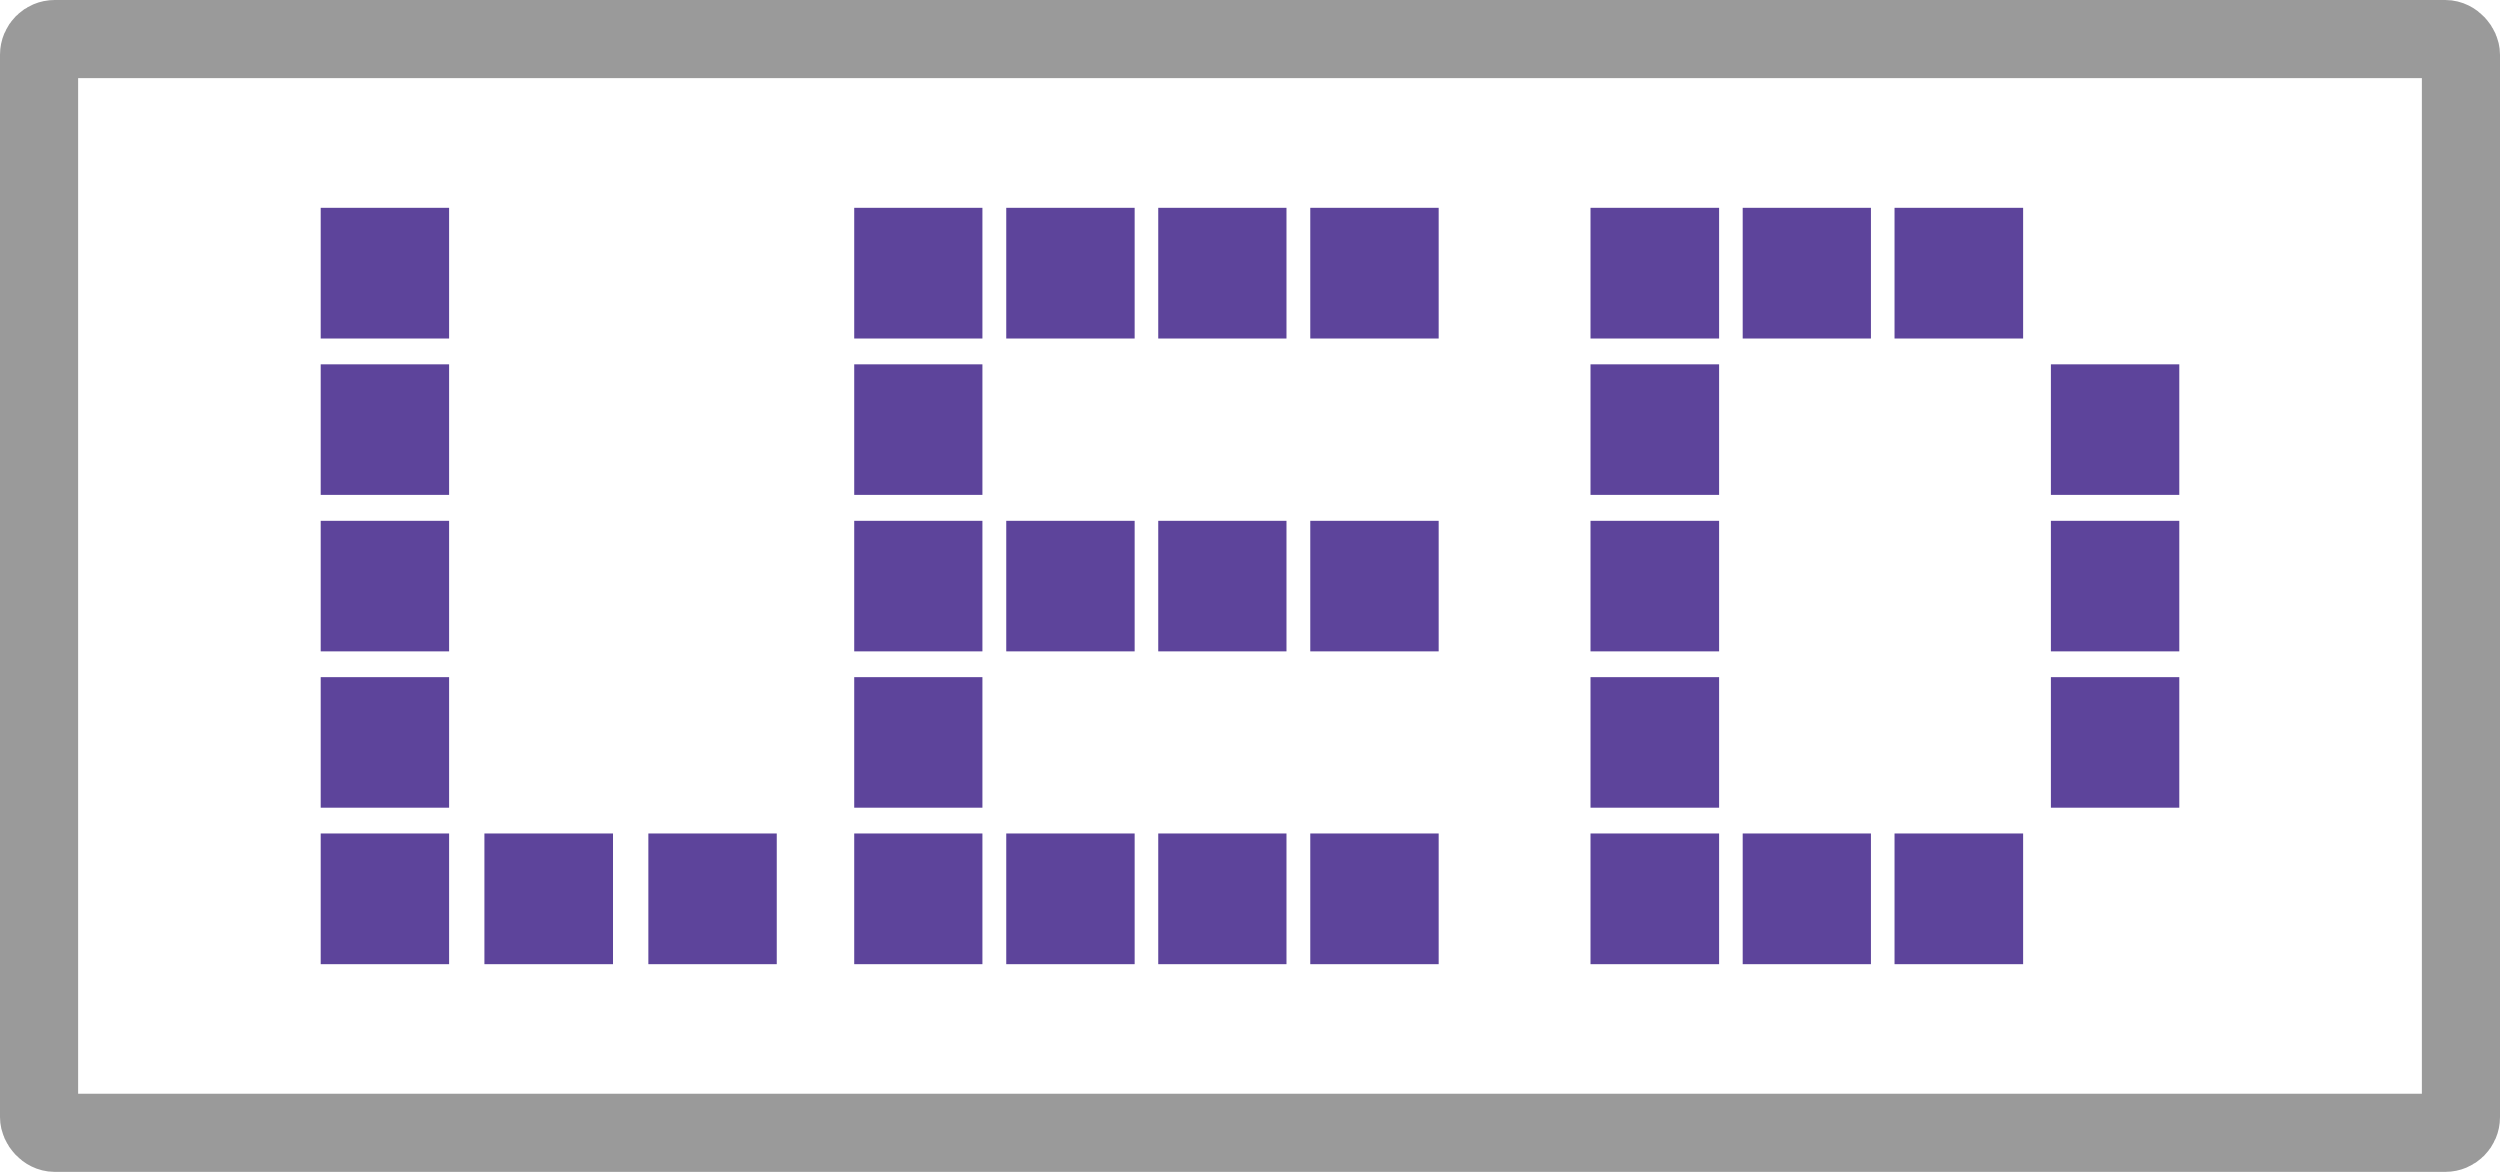
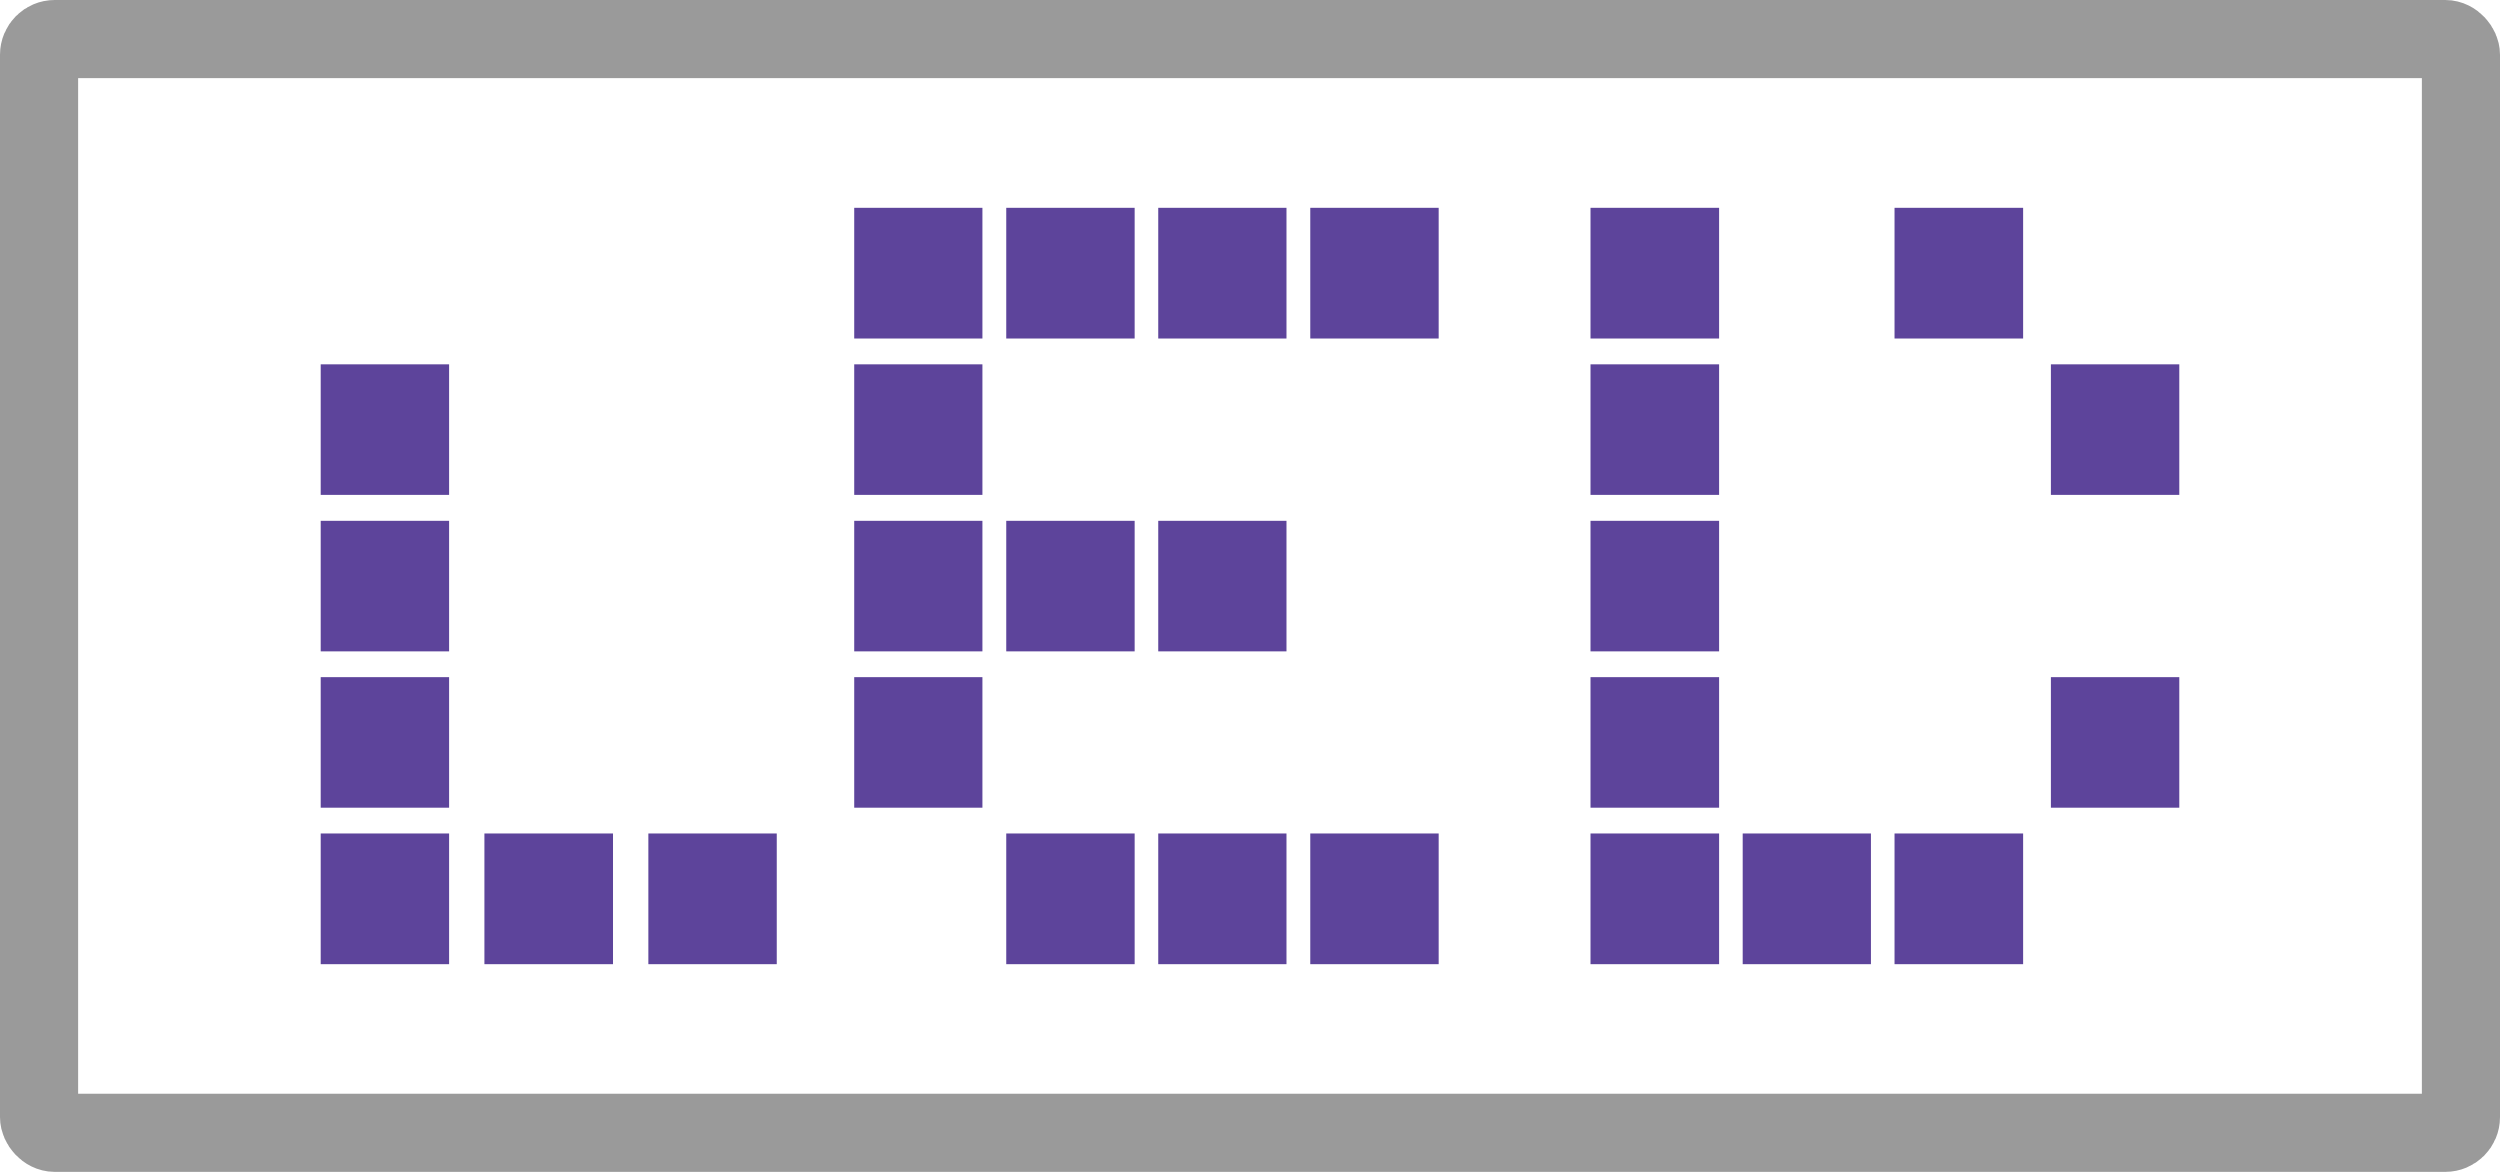
<svg xmlns="http://www.w3.org/2000/svg" width="64" height="30" viewBox="0 0 64 30">
  <defs>
    <style>.a{fill:#5d449b;}.b{fill:none;stroke:#9a9a9a;stroke-miterlimit:10;stroke-width:2px;}</style>
  </defs>
  <g transform="translate(-1345.629 -563.821)">
-     <rect class="a" width="3.287" height="3.346" transform="translate(1353.839 569.141)" />
    <rect class="a" width="3.287" height="3.342" transform="translate(1353.839 573.148)" />
    <rect class="a" width="3.287" height="3.342" transform="translate(1353.839 577.154)" />
    <rect class="a" width="3.287" height="3.342" transform="translate(1353.839 581.156)" />
    <rect class="a" width="3.287" height="3.346" transform="translate(1353.839 585.158)" />
    <rect class="a" width="3.292" height="3.346" transform="translate(1358.03 585.158)" />
    <rect class="a" width="3.287" height="3.346" transform="translate(1362.227 585.158)" />
    <rect class="a" width="3.287" height="3.346" transform="translate(1371.389 569.141)" />
    <rect class="a" width="3.282" height="3.346" transform="translate(1367.497 569.141)" />
    <rect class="a" width="3.282" height="3.342" transform="translate(1367.497 573.148)" />
    <rect class="a" width="3.282" height="3.342" transform="translate(1367.497 577.154)" />
    <rect class="a" width="3.282" height="3.342" transform="translate(1367.497 581.156)" />
    <rect class="a" width="3.292" height="3.342" transform="translate(1386.346 573.148)" />
    <rect class="a" width="3.292" height="3.342" transform="translate(1386.346 577.154)" />
    <rect class="a" width="3.292" height="3.342" transform="translate(1386.346 581.156)" />
    <rect class="a" width="3.287" height="3.342" transform="translate(1398.132 573.148)" />
-     <rect class="a" width="3.287" height="3.342" transform="translate(1398.132 577.154)" />
    <rect class="a" width="3.287" height="3.342" transform="translate(1398.132 581.156)" />
-     <rect class="a" width="3.282" height="3.346" transform="translate(1367.497 585.158)" />
    <rect class="a" width="3.283" height="3.346" transform="translate(1375.28 569.141)" />
    <rect class="a" width="3.287" height="3.346" transform="translate(1379.172 569.141)" />
    <rect class="a" width="3.292" height="3.346" transform="translate(1386.346 569.141)" />
-     <rect class="a" width="3.283" height="3.346" transform="translate(1390.242 569.141)" />
    <rect class="a" width="3.292" height="3.346" transform="translate(1394.129 569.141)" />
    <rect class="a" width="3.292" height="3.346" transform="translate(1386.346 585.158)" />
    <rect class="a" width="3.283" height="3.346" transform="translate(1390.242 585.158)" />
    <rect class="a" width="3.292" height="3.346" transform="translate(1394.129 585.158)" />
    <rect class="a" width="3.287" height="3.342" transform="translate(1371.389 577.154)" />
    <rect class="a" width="3.283" height="3.342" transform="translate(1375.28 577.154)" />
-     <rect class="a" width="3.287" height="3.342" transform="translate(1379.172 577.154)" />
    <rect class="a" width="3.287" height="3.346" transform="translate(1371.389 585.158)" />
    <rect class="a" width="3.283" height="3.346" transform="translate(1375.28 585.158)" />
    <rect class="a" width="3.287" height="3.346" transform="translate(1379.172 585.158)" />
    <rect class="b" width="62" height="28" rx="0.401" transform="translate(1346.629 564.821)" />
  </g>
</svg>